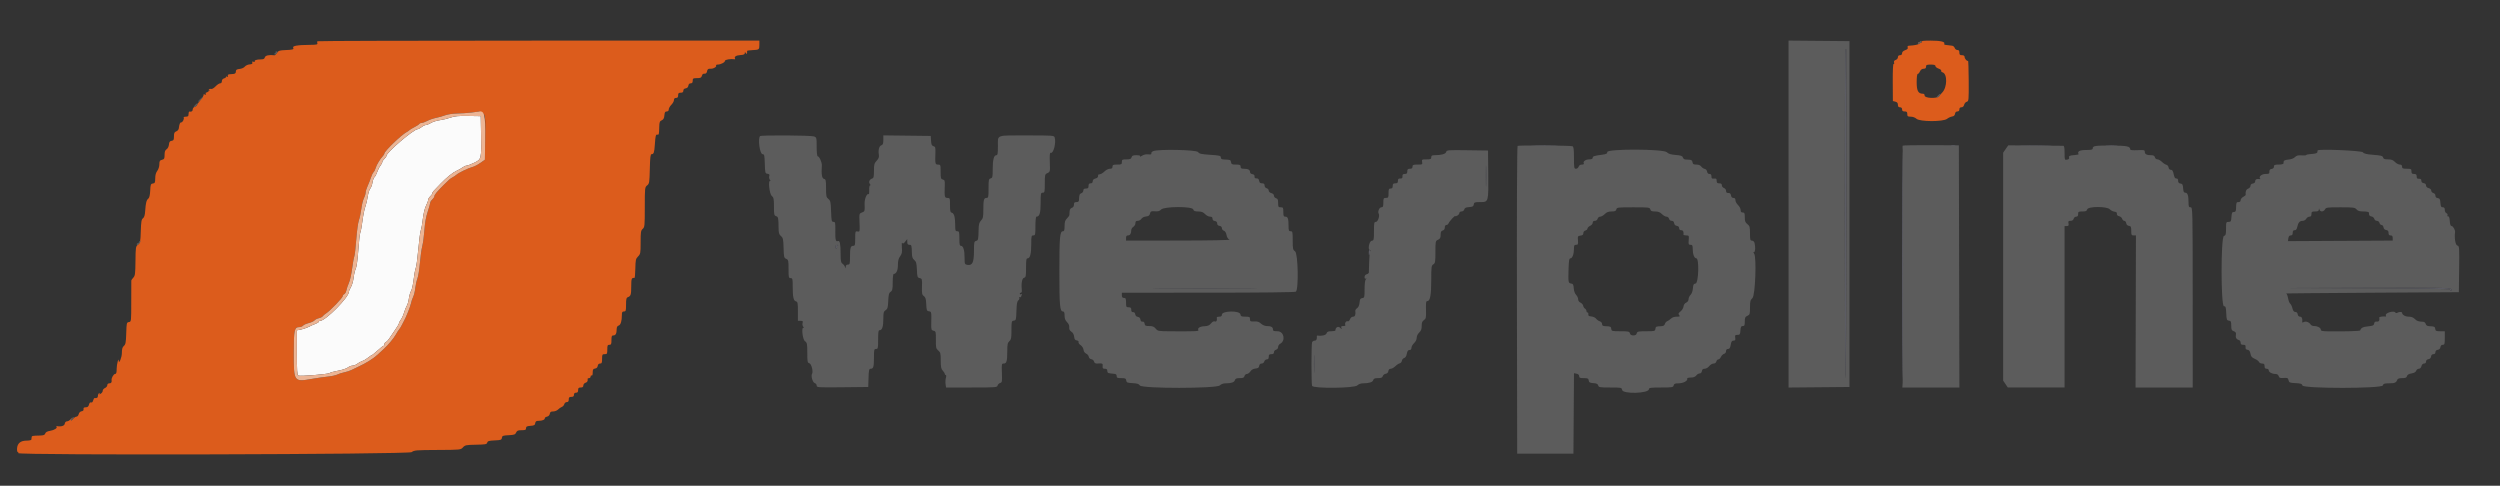
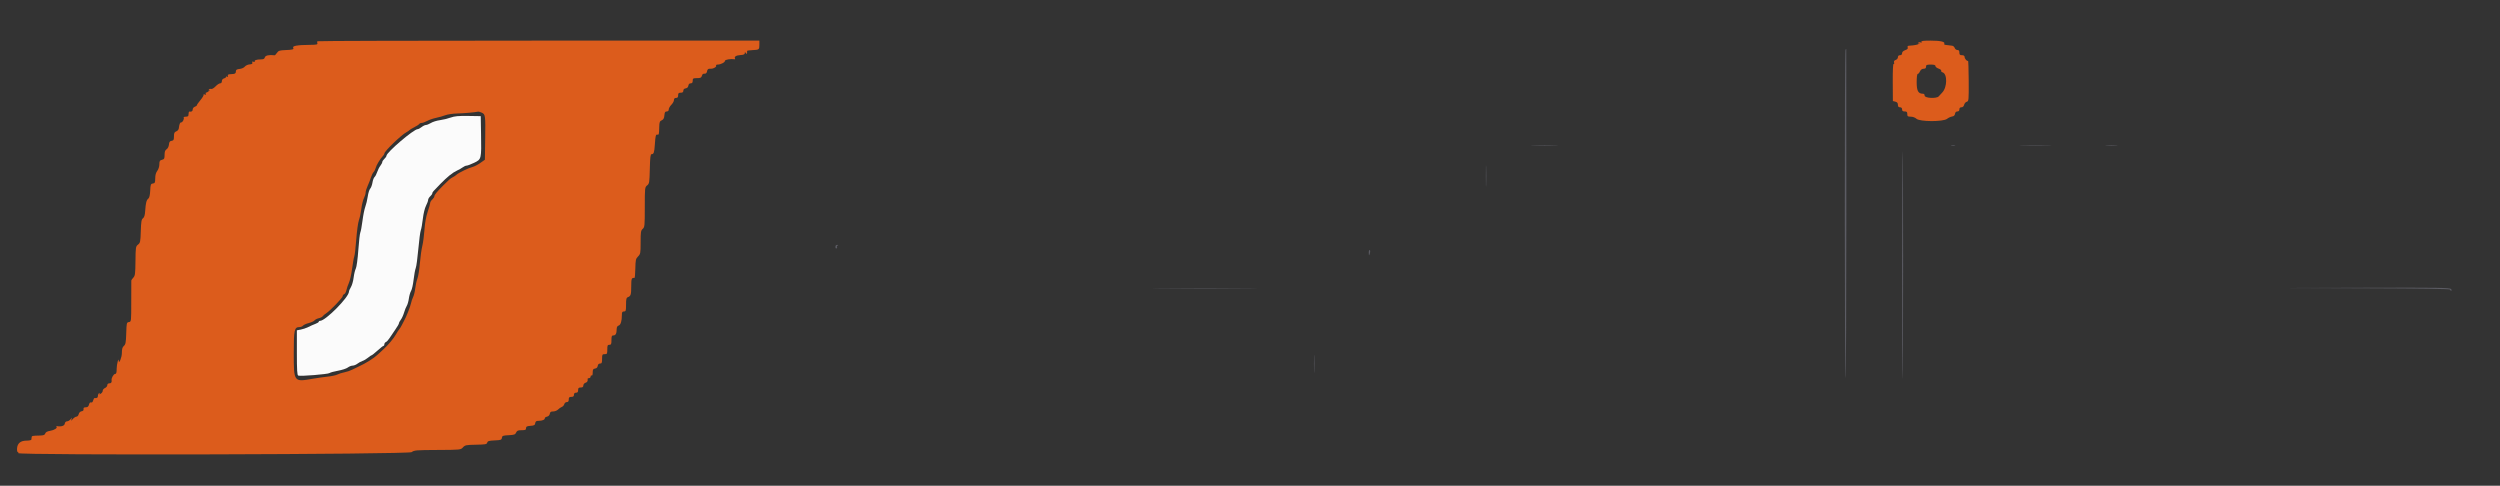
<svg xmlns="http://www.w3.org/2000/svg" id="svg" version="1.1" width="400" height="77.714" viewBox="0, 0, 400,77.714">
  <rect x="0" y="0" width="400" height="77.714" fill="#333333" stroke="none" />
  <g id="svgg">
    <path id="path0" d="M50.789 6.600 C 50.734 6.654,50.730 6.804,50.779 6.933 C 50.851 7.120,50.624 7.169,49.643 7.176 C 47.539 7.193,46.715 7.341,46.917 7.667 C 47.061 7.900,46.804 7.971,45.662 8.014 C 44.731 8.050,44.546 8.111,44.313 8.458 C 44.164 8.680,43.995 8.855,43.938 8.847 C 43.096 8.736,42.460 8.867,42.382 9.167 C 42.317 9.415,42.154 9.500,41.744 9.500 C 41.068 9.500,40.638 9.652,40.760 9.849 C 40.810 9.930,40.721 9.947,40.563 9.886 C 40.354 9.806,40.301 9.843,40.369 10.020 C 40.438 10.200,40.323 10.276,39.940 10.304 C 39.652 10.325,39.304 10.486,39.167 10.661 C 39.027 10.839,38.660 11.002,38.333 11.031 C 37.920 11.068,37.749 11.165,37.748 11.363 C 37.745 11.762,37.623 11.839,36.956 11.864 C 36.502 11.881,36.387 11.945,36.460 12.137 C 36.523 12.301,36.489 12.346,36.362 12.268 C 36.254 12.201,36.167 12.218,36.167 12.304 C 36.167 12.390,36.017 12.500,35.833 12.548 C 35.634 12.600,35.500 12.776,35.500 12.984 C 35.500 13.197,35.393 13.333,35.226 13.333 C 35.076 13.333,34.740 13.556,34.479 13.829 C 34.215 14.106,33.901 14.285,33.769 14.234 C 33.640 14.185,33.477 14.236,33.408 14.348 C 33.322 14.486,33.357 14.513,33.516 14.430 C 33.645 14.363,33.604 14.427,33.426 14.571 C 33.249 14.715,33.038 14.833,32.958 14.833 C 32.879 14.833,32.868 14.921,32.934 15.028 C 33.016 15.161,32.963 15.188,32.769 15.114 C 32.611 15.053,32.524 15.071,32.575 15.153 C 32.625 15.235,32.404 15.616,32.083 16.000 C 31.763 16.384,31.500 16.761,31.500 16.838 C 31.500 16.915,31.350 17.025,31.167 17.083 C 30.983 17.142,30.833 17.334,30.833 17.511 C 30.833 17.800,30.657 17.911,30.292 17.853 C 30.223 17.842,30.167 18.021,30.167 18.250 C 30.167 18.586,30.084 18.667,29.740 18.667 C 29.506 18.667,29.346 18.723,29.386 18.792 C 29.510 19.006,29.228 19.583,28.999 19.583 C 28.795 19.583,28.704 19.810,28.601 20.569 C 28.577 20.744,28.395 20.948,28.196 21.022 C 27.907 21.129,27.833 21.291,27.833 21.816 C 27.833 22.374,27.775 22.485,27.458 22.530 C 27.170 22.571,27.071 22.710,27.031 23.130 C 27.000 23.448,26.843 23.762,26.656 23.879 C 26.421 24.025,26.333 24.269,26.333 24.772 C 26.333 25.371,26.277 25.478,25.917 25.568 C 25.566 25.656,25.499 25.772,25.496 26.295 C 25.494 26.654,25.355 27.093,25.167 27.333 C 24.951 27.609,24.839 28.014,24.837 28.530 C 24.834 29.211,24.786 29.317,24.458 29.363 C 24.120 29.412,24.079 29.521,24.033 30.500 C 24.000 31.214,23.899 31.648,23.736 31.773 C 23.432 32.005,23.316 32.457,23.232 33.731 C 23.187 34.420,23.081 34.776,22.876 34.926 C 22.634 35.102,22.574 35.460,22.527 36.986 C 22.475 38.682,22.439 38.857,22.085 39.135 C 21.718 39.425,21.699 39.546,21.676 41.757 C 21.656 43.786,21.614 44.118,21.337 44.413 C 21.163 44.598,21.016 44.806,21.010 44.875 C 21.005 44.944,21.000 46.457,21.000 48.238 C 21.000 51.470,20.999 51.477,20.625 51.530 C 20.267 51.581,20.248 51.664,20.198 53.322 C 20.155 54.797,20.097 55.104,19.823 55.342 C 19.581 55.552,19.500 55.839,19.500 56.490 C 19.500 57.178,19.010 58.378,18.997 57.720 C 18.986 57.099,18.671 58.286,18.669 58.958 C 18.667 59.630,18.608 59.833,18.413 59.833 C 18.186 59.833,17.809 60.487,17.855 60.797 C 17.910 61.163,17.797 61.333,17.500 61.333 C 17.293 61.333,17.167 61.444,17.167 61.627 C 17.167 61.789,16.998 61.996,16.792 62.087 C 16.585 62.179,16.425 62.372,16.436 62.518 C 16.446 62.663,16.307 62.874,16.126 62.986 C 15.867 63.148,15.825 63.148,15.925 62.987 C 16.006 62.855,15.982 62.825,15.859 62.901 C 15.753 62.966,15.667 63.165,15.667 63.343 C 15.667 63.632,15.492 63.743,15.128 63.687 C 15.061 63.677,14.960 63.851,14.904 64.073 C 14.841 64.325,14.717 64.445,14.575 64.390 C 14.431 64.335,14.307 64.462,14.239 64.735 C 14.159 65.052,14.022 65.167,13.725 65.167 C 13.431 65.167,13.332 65.247,13.368 65.458 C 13.400 65.650,13.293 65.768,13.057 65.801 C 12.839 65.832,12.658 66.012,12.596 66.260 C 12.540 66.483,12.376 66.667,12.232 66.667 C 12.088 66.667,11.827 66.835,11.651 67.042 C 11.362 67.382,11.342 67.386,11.439 67.083 C 11.545 66.751,11.544 66.751,11.287 67.082 C 11.145 67.265,10.891 67.415,10.723 67.415 C 10.533 67.416,10.396 67.559,10.363 67.792 C 10.313 68.144,9.759 68.309,9.083 68.173 C 8.992 68.154,8.969 68.192,9.034 68.256 C 9.245 68.467,8.713 68.822,8.021 68.933 C 7.565 69.006,7.310 69.144,7.243 69.354 C 7.166 69.597,6.971 69.671,6.364 69.686 C 5.176 69.715,5.086 69.734,5.063 69.958 C 5.051 70.073,5.032 70.242,5.021 70.333 C 5.009 70.425,4.671 70.500,4.268 70.500 C 3.313 70.500,2.793 70.914,2.729 71.724 C 2.702 72.059,2.757 72.333,2.850 72.333 C 2.943 72.333,2.974 72.408,2.918 72.498 C 2.687 72.871,65.396 72.713,65.871 72.340 C 66.257 72.036,66.573 72.010,69.997 71.994 C 73.676 71.976,73.707 71.973,74.072 71.580 C 74.408 71.217,74.582 71.182,76.157 71.154 C 77.668 71.128,77.885 71.088,77.955 70.820 C 78.021 70.569,78.234 70.506,79.143 70.466 C 80.139 70.422,80.255 70.380,80.302 70.049 C 80.349 69.722,80.468 69.677,81.386 69.633 C 82.270 69.590,82.440 69.530,82.581 69.208 C 82.715 68.904,82.879 68.833,83.456 68.833 C 84.049 68.833,84.167 68.780,84.167 68.510 C 84.167 68.248,84.302 68.176,84.875 68.135 C 85.464 68.092,85.592 68.020,85.637 67.708 C 85.679 67.410,85.798 67.333,86.220 67.331 C 86.790 67.328,87.210 67.137,87.171 66.898 C 87.158 66.817,87.320 66.709,87.532 66.660 C 87.765 66.605,87.938 66.424,87.970 66.202 C 88.011 65.919,88.135 65.833,88.505 65.833 C 88.770 65.833,89.121 65.695,89.285 65.527 C 89.449 65.358,89.722 65.170,89.891 65.109 C 90.060 65.048,90.237 64.849,90.285 64.666 C 90.333 64.482,90.513 64.333,90.686 64.333 C 90.910 64.333,91.000 64.214,91.000 63.917 C 91.000 63.583,91.083 63.500,91.417 63.500 C 91.722 63.500,91.833 63.411,91.833 63.167 C 91.833 62.944,91.944 62.833,92.167 62.833 C 92.411 62.833,92.500 62.722,92.500 62.417 C 92.500 62.083,92.583 62.000,92.917 62.000 C 93.217 62.000,93.333 61.910,93.333 61.678 C 93.333 61.501,93.483 61.308,93.667 61.250 C 93.969 61.154,94.074 60.969,94.020 60.625 C 94.009 60.556,94.113 60.500,94.250 60.500 C 94.388 60.500,94.500 60.383,94.500 60.240 C 94.500 60.097,94.575 60.027,94.667 60.083 C 94.766 60.144,94.833 59.950,94.833 59.605 C 94.833 59.129,94.901 59.014,95.208 58.970 C 95.449 58.936,95.602 58.783,95.637 58.542 C 95.671 58.301,95.805 58.167,96.012 58.167 C 96.282 58.167,96.333 58.047,96.333 57.417 C 96.333 56.728,96.367 56.667,96.750 56.667 C 97.133 56.667,97.167 56.606,97.167 55.917 C 97.167 55.278,97.216 55.167,97.500 55.167 C 97.784 55.167,97.833 55.056,97.833 54.417 C 97.833 53.792,97.886 53.667,98.149 53.667 C 98.506 53.667,98.667 53.356,98.667 52.664 C 98.667 52.346,98.770 52.156,98.980 52.090 C 99.310 51.985,99.500 51.364,99.500 50.396 C 99.500 49.944,99.566 49.833,99.833 49.833 C 100.133 49.833,100.167 49.722,100.167 48.745 C 100.167 47.860,100.221 47.636,100.458 47.549 C 100.927 47.376,100.995 47.156,100.997 45.792 C 101.000 44.560,101.056 44.417,101.520 44.473 C 101.577 44.480,101.637 43.799,101.654 42.961 C 101.682 41.588,101.725 41.396,102.092 41.029 C 102.476 40.645,102.500 40.512,102.500 38.764 C 102.500 37.114,102.537 36.876,102.833 36.622 C 103.145 36.355,103.167 36.130,103.167 33.153 C 103.167 30.053,103.176 29.962,103.542 29.667 C 103.893 29.383,103.920 29.216,103.971 27.015 C 104.014 25.168,104.074 24.667,104.253 24.667 C 104.603 24.667,104.686 24.421,104.775 23.120 C 104.875 21.681,104.927 21.484,105.196 21.540 C 105.430 21.589,105.450 21.499,105.479 20.290 C 105.497 19.550,105.559 19.386,105.875 19.248 C 106.151 19.127,106.264 18.918,106.302 18.458 C 106.342 17.969,106.423 17.833,106.677 17.833 C 106.886 17.833,107.000 17.719,107.000 17.508 C 107.000 17.328,107.188 16.994,107.417 16.765 C 107.646 16.536,107.833 16.195,107.833 16.008 C 107.833 15.778,107.942 15.667,108.167 15.667 C 108.411 15.667,108.500 15.556,108.500 15.250 C 108.500 14.917,108.583 14.833,108.917 14.833 C 109.217 14.833,109.333 14.744,109.333 14.512 C 109.333 14.305,109.467 14.171,109.708 14.137 C 109.949 14.102,110.102 13.949,110.137 13.708 C 110.171 13.467,110.305 13.333,110.512 13.333 C 110.744 13.333,110.833 13.217,110.833 12.917 C 110.833 12.540,110.899 12.500,111.516 12.500 C 112.058 12.500,112.216 12.432,112.285 12.167 C 112.333 11.983,112.438 11.824,112.519 11.813 C 112.600 11.801,112.760 11.782,112.875 11.771 C 112.990 11.759,113.107 11.581,113.137 11.375 C 113.171 11.134,113.305 11.000,113.512 11.000 C 113.979 11.000,114.052 10.984,114.380 10.809 C 114.543 10.721,114.632 10.579,114.578 10.492 C 114.524 10.405,114.631 10.333,114.816 10.333 C 115.312 10.333,116.000 9.979,116.000 9.723 C 116.000 9.531,116.967 9.382,117.554 9.484 C 117.630 9.498,117.653 9.447,117.607 9.371 C 117.429 9.083,117.785 8.850,118.463 8.810 C 118.969 8.780,119.167 8.695,119.169 8.509 C 119.171 8.281,119.191 8.280,119.333 8.500 C 119.489 8.741,119.575 8.590,119.530 8.154 C 119.524 8.102,119.904 8.041,120.375 8.020 C 121.465 7.970,121.500 7.943,121.500 7.157 L 121.500 6.500 86.194 6.500 C 66.776 6.500,50.844 6.545,50.789 6.600 M307.434 6.695 C 307.515 6.825,307.464 6.855,307.283 6.786 C 307.133 6.728,306.959 6.765,306.896 6.866 C 306.821 6.988,306.863 7.005,307.016 6.918 C 307.186 6.821,307.202 6.837,307.076 6.975 C 306.921 7.144,306.370 7.259,305.441 7.315 C 305.232 7.327,305.164 7.418,305.230 7.593 C 305.300 7.775,305.182 7.904,304.832 8.026 C 304.514 8.136,304.333 8.314,304.333 8.516 C 304.333 8.722,304.217 8.833,304.000 8.833 C 303.782 8.833,303.667 8.944,303.667 9.155 C 303.667 9.336,303.513 9.526,303.318 9.588 C 303.077 9.665,302.995 9.797,303.053 10.016 C 303.098 10.191,303.065 10.290,302.979 10.237 C 302.883 10.178,302.829 11.308,302.841 13.153 L 302.860 16.167 303.263 16.268 C 303.549 16.340,303.667 16.485,303.667 16.768 C 303.667 17.056,303.760 17.167,304.000 17.167 C 304.222 17.167,304.333 17.278,304.333 17.500 C 304.333 17.744,304.444 17.833,304.750 17.833 C 305.083 17.833,305.167 17.917,305.167 18.250 C 305.167 18.611,305.241 18.667,305.719 18.667 C 306.040 18.667,306.420 18.806,306.628 19.000 C 307.153 19.489,310.908 19.501,311.525 19.016 C 311.746 18.842,312.113 18.673,312.339 18.641 C 312.616 18.602,312.767 18.461,312.803 18.208 C 312.837 17.967,312.971 17.833,313.178 17.833 C 313.389 17.833,313.500 17.718,313.500 17.500 C 313.500 17.279,313.611 17.167,313.830 17.167 C 314.040 17.167,314.197 17.020,314.261 16.766 C 314.316 16.545,314.508 16.327,314.686 16.280 C 314.995 16.199,315.010 16.034,314.993 12.916 C 314.983 11.112,314.934 9.677,314.884 9.727 C 314.746 9.865,314.333 9.392,314.333 9.095 C 314.333 8.927,314.184 8.833,313.917 8.833 C 313.583 8.833,313.500 8.750,313.500 8.417 C 313.500 8.116,313.410 8.000,313.178 8.000 C 313.001 8.000,312.808 7.850,312.750 7.667 C 312.692 7.483,312.499 7.324,312.322 7.313 C 312.145 7.301,311.925 7.273,311.833 7.250 C 311.742 7.227,311.512 7.199,311.323 7.188 C 311.135 7.176,311.024 7.095,311.078 7.008 C 311.277 6.687,310.480 6.500,308.918 6.500 C 307.735 6.500,307.345 6.551,307.434 6.695 M309.667 10.567 C 309.667 10.696,309.897 10.881,310.179 10.979 C 310.461 11.078,310.647 11.230,310.593 11.317 C 310.539 11.404,310.639 11.522,310.814 11.577 C 311.609 11.830,311.563 13.998,310.745 14.820 C 310.565 15.002,310.317 15.270,310.195 15.416 C 309.861 15.815,307.907 15.707,307.940 15.292 C 307.953 15.121,307.847 15.000,307.685 15.000 C 306.917 15.000,306.667 14.547,306.667 13.157 C 306.667 12.367,306.735 11.833,306.837 11.833 C 306.931 11.833,307.093 11.646,307.197 11.417 C 307.321 11.145,307.523 11.000,307.777 11.000 C 308.056 11.000,308.167 10.905,308.167 10.667 C 308.167 10.383,308.278 10.333,308.917 10.333 C 309.449 10.333,309.667 10.401,309.667 10.567 M77.079 18.029 C 77.664 18.295,77.684 18.452,77.631 22.236 L 77.583 25.556 76.833 26.083 C 76.421 26.373,75.858 26.661,75.583 26.723 C 75.011 26.853,73.373 27.647,73.034 27.959 C 72.910 28.075,72.644 28.254,72.445 28.357 C 72.045 28.566,71.873 28.713,70.958 29.626 C 69.918 30.664,69.500 31.173,69.500 31.399 C 69.500 31.518,69.350 31.751,69.167 31.917 C 68.983 32.083,68.833 32.325,68.833 32.456 C 68.833 32.587,68.651 33.232,68.429 33.889 C 68.168 34.656,67.984 35.679,67.914 36.750 C 67.853 37.667,67.697 38.843,67.567 39.363 C 67.437 39.884,67.264 41.121,67.183 42.113 C 67.102 43.105,66.922 44.217,66.782 44.583 C 66.643 44.950,66.488 45.649,66.438 46.136 C 66.387 46.624,66.237 47.242,66.103 47.510 C 65.970 47.778,65.814 48.241,65.756 48.540 C 65.658 49.052,64.968 50.787,64.645 51.333 C 64.564 51.471,64.409 51.771,64.300 52.000 C 64.191 52.229,63.998 52.542,63.871 52.695 C 63.743 52.848,63.514 53.204,63.361 53.486 C 63.020 54.114,62.111 55.200,61.341 55.896 C 61.025 56.182,60.608 56.567,60.415 56.750 C 59.790 57.342,58.516 58.137,57.333 58.672 C 57.104 58.776,56.654 58.994,56.333 59.157 C 56.012 59.320,55.453 59.508,55.089 59.574 C 54.726 59.641,54.233 59.796,53.995 59.919 C 53.757 60.042,53.079 60.192,52.489 60.251 C 51.899 60.311,50.772 60.471,49.984 60.609 C 46.997 61.129,47.006 61.141,47.002 56.495 C 47.000 52.784,47.098 52.333,47.906 52.333 C 48.118 52.333,48.379 52.229,48.485 52.102 C 48.590 51.975,49.002 51.789,49.398 51.689 C 49.795 51.589,50.211 51.398,50.322 51.264 C 50.432 51.131,50.742 50.973,51.011 50.914 C 51.279 50.855,51.555 50.718,51.624 50.608 C 51.693 50.498,51.940 50.288,52.173 50.140 C 52.817 49.732,54.833 47.643,54.833 47.384 C 54.833 47.259,54.941 47.115,55.073 47.064 C 55.205 47.014,55.362 46.735,55.421 46.444 C 55.480 46.154,55.664 45.617,55.829 45.250 C 55.995 44.883,56.222 43.871,56.335 43.000 C 56.448 42.129,56.605 41.246,56.685 41.036 C 56.764 40.827,56.908 39.590,57.004 38.286 C 57.100 36.983,57.289 35.614,57.423 35.244 C 57.557 34.874,57.733 34.044,57.814 33.398 C 57.895 32.753,58.083 31.990,58.231 31.704 C 58.379 31.418,58.500 31.016,58.500 30.811 C 58.500 30.606,58.643 30.134,58.817 29.761 C 58.991 29.388,59.227 28.785,59.342 28.421 C 59.457 28.057,59.651 27.658,59.775 27.535 C 59.898 27.411,60.049 27.114,60.109 26.875 C 60.224 26.416,60.816 25.433,61.246 24.986 C 61.386 24.841,61.500 24.648,61.500 24.557 C 61.500 24.199,64.211 21.586,65.028 21.155 C 65.242 21.042,65.454 20.896,65.500 20.831 C 65.546 20.765,65.897 20.552,66.280 20.358 C 66.664 20.164,67.024 19.929,67.082 19.836 C 67.139 19.743,67.314 19.667,67.471 19.667 C 67.627 19.667,68.025 19.522,68.355 19.345 C 68.685 19.168,69.322 18.949,69.769 18.858 C 70.217 18.767,70.883 18.578,71.250 18.437 C 71.617 18.296,72.479 18.170,73.167 18.156 C 74.182 18.135,75.960 17.978,76.534 17.858 C 76.598 17.844,76.844 17.921,77.079 18.029 " stroke="none" fill="#dc5c1c" fill-rule="evenodd" />
    <path id="path1" d="M72.083 18.817 C 71.625 18.981,70.853 19.167,70.368 19.231 C 69.883 19.295,69.246 19.493,68.951 19.673 C 68.657 19.852,68.296 19.999,68.147 19.999 C 67.999 20.000,67.688 20.150,67.455 20.333 C 67.221 20.517,66.938 20.667,66.824 20.667 C 66.194 20.667,61.833 24.390,61.833 24.928 C 61.833 25.031,61.683 25.251,61.500 25.417 C 61.317 25.583,61.167 25.809,61.167 25.920 C 61.167 26.031,61.028 26.301,60.858 26.519 C 60.688 26.738,60.459 27.192,60.349 27.528 C 60.239 27.865,60.050 28.222,59.929 28.323 C 59.808 28.424,59.658 28.822,59.596 29.207 C 59.535 29.593,59.371 30.033,59.232 30.187 C 59.093 30.340,58.917 30.905,58.840 31.441 C 58.763 31.978,58.587 32.717,58.449 33.083 C 58.310 33.450,58.106 34.462,57.996 35.333 C 57.886 36.204,57.732 37.037,57.655 37.185 C 57.577 37.333,57.432 38.598,57.334 39.997 C 57.230 41.464,57.058 42.727,56.927 42.979 C 56.803 43.220,56.647 43.867,56.581 44.417 C 56.515 44.967,56.320 45.651,56.147 45.936 C 55.975 46.222,55.833 46.552,55.833 46.669 C 55.833 47.542,52.086 51.333,51.223 51.333 C 51.100 51.333,51.000 51.399,51.000 51.480 C 51.000 51.560,50.756 51.715,50.458 51.823 C 50.160 51.931,49.654 52.155,49.333 52.320 C 49.012 52.485,48.469 52.672,48.125 52.734 L 47.500 52.848 47.500 56.429 C 47.500 59.253,47.547 60.028,47.721 60.095 C 48.078 60.232,52.500 59.874,52.722 59.690 C 52.833 59.598,53.447 59.429,54.087 59.314 C 54.727 59.200,55.429 58.970,55.647 58.803 C 55.866 58.636,56.212 58.500,56.417 58.500 C 56.621 58.500,56.967 58.360,57.186 58.190 C 57.404 58.019,57.771 57.821,58.000 57.750 C 58.229 57.679,58.629 57.444,58.888 57.227 C 59.147 57.011,59.409 56.833,59.471 56.833 C 59.533 56.832,59.955 56.495,60.410 56.083 C 60.864 55.671,61.295 55.333,61.368 55.333 C 61.441 55.333,61.500 55.218,61.500 55.078 C 61.500 54.938,61.609 54.781,61.742 54.730 C 61.876 54.679,62.134 54.400,62.317 54.110 C 62.500 53.820,62.914 53.208,63.239 52.750 C 63.563 52.292,63.829 51.833,63.831 51.731 C 63.832 51.629,63.969 51.366,64.135 51.147 C 64.301 50.929,64.533 50.418,64.651 50.012 C 64.768 49.606,64.964 49.119,65.086 48.929 C 65.208 48.739,65.359 48.208,65.422 47.750 C 65.485 47.292,65.644 46.745,65.776 46.535 C 65.908 46.325,66.088 45.523,66.176 44.752 C 66.263 43.981,66.418 43.141,66.520 42.884 C 66.622 42.627,66.808 41.254,66.934 39.833 C 67.060 38.412,67.238 37.063,67.330 36.833 C 67.421 36.604,67.568 35.779,67.656 35.000 C 67.749 34.185,67.962 33.303,68.158 32.923 C 68.346 32.560,68.500 32.140,68.500 31.991 C 68.500 31.841,68.650 31.583,68.833 31.417 C 69.017 31.251,69.167 31.036,69.167 30.938 C 69.167 30.761,69.263 30.649,70.471 29.417 C 71.578 28.288,72.388 27.636,73.083 27.311 C 73.450 27.140,73.896 26.888,74.074 26.750 C 74.251 26.613,74.514 26.500,74.657 26.500 C 74.800 26.500,75.345 26.294,75.869 26.042 C 77.035 25.481,77.038 25.466,76.967 21.417 L 76.917 18.583 74.917 18.551 C 73.356 18.526,72.734 18.585,72.083 18.817 " stroke="none" fill="#fbfbfb" fill-rule="evenodd" />
-     <path id="path2" d="M286.168 34.250 L 286.170 62.005 291.044 61.961 L 295.917 61.917 295.917 34.250 L 295.917 6.583 291.041 6.539 L 286.165 6.495 286.168 34.250 M307.167 6.667 C 307.167 6.769,307.104 6.814,307.028 6.767 C 306.951 6.720,306.889 6.789,306.889 6.921 C 306.889 7.114,306.942 7.121,307.153 6.961 C 307.298 6.851,307.440 6.747,307.469 6.731 C 307.498 6.714,307.442 6.651,307.344 6.590 C 307.247 6.530,307.167 6.564,307.167 6.667 M295.417 34.234 C 295.417 48.754,295.360 60.600,295.292 60.558 C 295.137 60.462,295.123 8.099,295.278 7.944 C 295.339 7.883,295.395 7.833,295.403 7.833 C 295.410 7.833,295.417 19.714,295.417 34.234 M44.092 8.347 C 44.134 8.415,44.078 8.502,43.968 8.539 C 43.843 8.580,43.830 8.645,43.933 8.709 C 44.025 8.765,44.183 8.679,44.284 8.517 C 44.426 8.289,44.417 8.222,44.241 8.222 C 44.117 8.222,44.049 8.278,44.092 8.347 M310.095 15.262 C 309.770 15.587,309.762 15.683,310.070 15.565 C 310.201 15.515,310.349 15.368,310.399 15.237 C 310.517 14.929,310.420 14.937,310.095 15.262 M32.031 15.840 C 31.831 16.027,31.667 16.227,31.667 16.286 C 31.667 16.344,31.854 16.215,32.083 16.000 C 32.474 15.633,32.571 15.500,32.448 15.500 C 32.420 15.500,32.232 15.653,32.031 15.840 M31.262 16.762 C 30.937 17.087,30.929 17.183,31.237 17.065 C 31.368 17.015,31.515 16.868,31.565 16.737 C 31.683 16.429,31.587 16.437,31.262 16.762 M121.611 21.778 C 121.222 22.167,121.570 24.667,122.013 24.667 C 122.287 24.667,122.326 24.838,122.369 26.208 C 122.414 27.672,122.436 27.753,122.799 27.804 C 123.095 27.846,123.158 27.933,123.077 28.187 C 123.019 28.368,123.072 28.639,123.195 28.790 C 123.317 28.941,123.335 29.015,123.235 28.955 C 122.858 28.730,123.102 31.045,123.488 31.357 C 123.789 31.600,123.833 31.821,123.833 33.057 C 123.833 34.331,123.868 34.488,124.167 34.583 C 124.522 34.696,124.554 34.842,124.572 36.439 C 124.581 37.286,124.648 37.516,124.956 37.773 C 125.287 38.048,125.333 38.261,125.373 39.667 C 125.413 41.128,125.446 41.263,125.792 41.415 C 126.140 41.567,126.167 41.685,126.167 43.040 C 126.167 44.389,126.192 44.500,126.500 44.500 C 126.805 44.500,126.833 44.611,126.833 45.813 C 126.833 47.530,126.960 48.117,127.351 48.220 C 127.632 48.293,127.667 48.471,127.667 49.818 L 127.667 51.333 128.095 51.333 C 128.450 51.333,128.504 51.391,128.414 51.675 C 128.353 51.868,128.402 52.135,128.528 52.290 C 128.650 52.441,128.672 52.517,128.577 52.461 C 128.185 52.227,128.401 54.316,128.797 54.594 C 129.135 54.830,129.167 54.990,129.167 56.442 C 129.167 57.879,129.198 58.039,129.492 58.116 C 129.832 58.205,130.150 59.455,129.926 59.819 C 129.721 60.149,130.030 61.206,130.356 61.291 C 130.527 61.336,130.667 61.515,130.667 61.689 C 130.667 61.993,130.834 62.004,134.792 61.961 L 138.917 61.917 138.965 60.458 C 139.007 59.167,139.048 59.000,139.322 59.000 C 139.746 59.000,139.833 58.685,139.833 57.153 C 139.833 55.944,139.861 55.833,140.167 55.833 C 140.475 55.833,140.500 55.722,140.500 54.333 C 140.500 53.127,140.548 52.833,140.744 52.833 C 141.145 52.833,141.333 52.257,141.333 51.031 C 141.333 50.025,141.381 49.842,141.699 49.632 C 142.010 49.425,142.072 49.206,142.118 48.153 C 142.162 47.145,142.233 46.874,142.503 46.688 C 142.785 46.493,142.833 46.268,142.833 45.146 C 142.833 44.424,142.903 43.833,142.988 43.833 C 143.400 43.833,143.667 43.270,143.667 42.398 C 143.667 41.729,143.761 41.359,144.022 41.006 C 144.314 40.610,144.363 40.362,144.299 39.589 C 144.254 39.050,144.281 38.744,144.362 38.868 C 144.468 39.031,144.582 38.982,144.831 38.667 L 145.159 38.250 145.163 38.708 C 145.166 39.054,145.248 39.167,145.500 39.167 C 145.851 39.167,145.872 39.237,145.903 40.525 C 145.916 41.103,146.014 41.377,146.287 41.608 C 146.593 41.866,146.662 42.121,146.705 43.160 C 146.753 44.314,146.785 44.410,147.155 44.497 C 147.536 44.587,147.552 44.646,147.516 45.862 C 147.484 46.971,147.522 47.163,147.814 47.368 C 148.080 47.554,148.160 47.825,148.200 48.676 C 148.245 49.645,148.287 49.755,148.625 49.803 C 149.034 49.861,149.040 49.889,149.002 51.702 C 148.980 52.745,149.005 52.828,149.367 52.919 C 149.736 53.012,149.754 53.085,149.741 54.383 C 149.728 55.626,149.763 55.780,150.123 56.083 C 150.476 56.380,150.519 56.555,150.519 57.687 C 150.519 58.715,150.580 59.023,150.843 59.305 C 151.021 59.496,151.167 59.731,151.167 59.826 C 151.167 59.922,151.236 60.000,151.322 60.000 C 151.412 60.000,151.421 60.193,151.345 60.460 C 151.272 60.713,151.248 61.163,151.292 61.460 L 151.371 62.000 155.451 62.000 C 159.325 62.000,159.535 61.984,159.614 61.682 C 159.660 61.507,159.846 61.325,160.028 61.278 C 160.331 61.198,160.353 61.070,160.304 59.679 C 160.252 58.229,160.265 58.166,160.606 58.166 C 161.055 58.167,161.161 57.784,161.164 56.151 C 161.166 55.098,161.223 54.834,161.500 54.583 C 161.785 54.325,161.833 54.070,161.833 52.819 C 161.833 51.429,161.852 51.354,162.208 51.303 C 162.561 51.253,162.586 51.162,162.629 49.750 C 162.664 48.620,162.740 48.201,162.938 48.053 C 163.087 47.940,163.146 47.768,163.074 47.652 C 162.998 47.529,163.018 47.491,163.123 47.557 C 163.220 47.616,163.344 47.547,163.399 47.402 C 163.540 47.035,163.526 46.964,163.333 47.083 C 163.242 47.140,163.167 47.107,163.167 47.010 C 163.167 46.913,163.246 46.833,163.344 46.833 C 163.441 46.833,163.508 46.702,163.491 46.542 C 163.374 45.387,163.513 44.535,163.833 44.452 C 164.136 44.373,164.167 44.224,164.167 42.849 C 164.167 41.602,164.212 41.333,164.421 41.333 C 164.814 41.333,165.000 40.609,165.000 39.072 C 165.000 37.778,165.026 37.667,165.333 37.667 C 165.642 37.667,165.667 37.556,165.667 36.167 C 165.667 35.342,165.736 34.667,165.821 34.667 C 166.329 34.667,166.500 34.116,166.500 32.488 C 166.500 30.944,166.522 30.833,166.833 30.833 C 167.142 30.833,167.167 30.722,167.167 29.360 C 167.167 27.940,167.182 27.880,167.595 27.692 C 168.016 27.500,168.022 27.472,167.970 25.936 C 167.931 24.785,167.968 24.395,168.114 24.451 C 168.550 24.619,169.010 22.821,168.745 21.984 C 168.649 21.683,168.429 21.667,164.419 21.667 C 159.230 21.667,159.667 21.512,159.667 23.351 C 159.667 24.568,159.621 24.833,159.413 24.833 C 159.020 24.833,158.833 25.557,158.833 27.075 C 158.833 28.321,158.800 28.470,158.500 28.548 C 158.197 28.627,158.167 28.776,158.167 30.151 C 158.167 31.527,158.138 31.667,157.851 31.667 C 157.419 31.667,157.333 31.976,157.333 33.545 C 157.333 34.707,157.282 34.950,156.966 35.286 C 156.675 35.596,156.595 35.893,156.578 36.713 C 156.546 38.347,156.522 38.455,156.167 38.548 C 155.863 38.628,155.833 38.776,155.833 40.203 C 155.833 41.995,155.570 42.531,154.763 42.377 C 154.355 42.299,154.333 42.241,154.333 41.241 C 154.333 40.033,154.121 39.333,153.754 39.333 C 153.551 39.333,153.500 39.101,153.500 38.167 C 153.500 37.111,153.468 37.000,153.167 37.000 C 152.875 37.000,152.833 36.889,152.833 36.104 C 152.833 34.795,152.665 34.135,152.308 34.042 C 152.046 33.973,152.000 33.790,152.000 32.814 C 152.000 31.701,151.987 31.667,151.583 31.667 C 151.132 31.667,151.099 31.507,151.165 29.613 C 151.189 28.927,151.142 28.796,150.846 28.718 C 150.538 28.638,150.500 28.502,150.500 27.481 C 150.500 26.368,150.487 26.333,150.083 26.333 C 149.628 26.333,149.608 26.240,149.665 24.363 C 149.688 23.600,149.645 23.463,149.354 23.387 C 149.087 23.317,149.006 23.138,148.967 22.524 L 148.917 21.750 145.125 21.705 L 141.333 21.660 141.333 22.402 C 141.333 22.983,141.265 23.166,141.018 23.244 C 140.663 23.357,140.492 23.991,140.615 24.745 C 140.677 25.131,140.594 25.363,140.265 25.718 C 139.887 26.125,139.833 26.328,139.833 27.331 C 139.833 28.313,139.788 28.492,139.515 28.578 C 139.108 28.708,138.940 29.144,139.184 29.438 C 139.301 29.578,139.309 29.667,139.205 29.667 C 139.111 29.667,139.053 29.994,139.075 30.410 C 139.096 30.819,139.053 31.116,138.981 31.071 C 138.697 30.896,138.308 31.825,138.335 32.615 C 138.376 33.805,138.369 33.828,137.900 34.006 C 137.472 34.169,137.468 34.189,137.525 35.638 C 137.582 37.083,137.578 37.104,137.208 37.033 C 136.848 36.964,136.833 37.007,136.833 38.147 C 136.833 39.200,136.798 39.333,136.518 39.333 C 136.091 39.333,136.000 39.644,136.000 41.097 C 136.000 42.222,135.970 42.333,135.667 42.333 C 135.438 42.333,135.327 42.451,135.314 42.708 C 135.297 43.047,135.287 43.051,135.211 42.752 C 135.165 42.569,134.986 42.321,134.813 42.201 C 134.550 42.016,134.500 41.762,134.498 40.616 C 134.495 39.006,134.378 38.447,134.067 38.567 C 133.708 38.704,133.630 38.393,133.651 36.904 C 133.669 35.624,133.643 35.500,133.351 35.500 C 133.061 35.500,133.026 35.345,132.974 33.818 C 132.923 32.313,132.877 32.105,132.542 31.833 C 132.206 31.562,132.167 31.381,132.167 30.118 C 132.167 28.846,132.134 28.697,131.833 28.618 C 131.501 28.531,131.401 27.900,131.494 26.472 C 131.525 25.979,131.083 25.000,130.829 25.000 C 130.736 25.000,130.667 24.361,130.667 23.496 C 130.667 22.035,130.654 21.987,130.239 21.829 C 129.765 21.649,121.787 21.601,121.611 21.778 M242.817 23.344 C 242.727 23.399,242.683 33.408,242.708 48.010 L 242.750 72.583 247.250 72.583 L 251.750 72.583 251.794 66.148 L 251.837 59.714 252.252 59.793 C 252.519 59.844,252.667 59.984,252.667 60.186 C 252.667 60.446,252.793 60.500,253.405 60.500 C 254.044 60.500,254.151 60.551,254.197 60.875 C 254.241 61.185,254.370 61.259,254.941 61.300 C 255.461 61.338,255.653 61.431,255.717 61.675 C 255.795 61.972,255.959 62.000,257.639 62.000 C 259.418 62.000,259.479 62.012,259.530 62.375 C 259.631 63.084,263.833 62.966,263.833 62.254 C 263.833 62.041,264.145 62.000,265.766 62.000 C 267.558 62.000,267.704 61.976,267.785 61.667 C 267.855 61.401,268.012 61.333,268.566 61.333 C 269.299 61.333,270.072 60.928,269.950 60.608 C 269.903 60.485,270.108 60.414,270.521 60.409 C 270.959 60.403,271.240 60.297,271.401 60.076 C 271.531 59.898,271.776 59.752,271.944 59.751 C 272.134 59.750,272.270 59.608,272.303 59.375 C 272.341 59.107,272.469 59.000,272.749 59.000 C 272.970 59.000,273.286 58.817,273.470 58.583 C 273.650 58.354,273.963 58.167,274.165 58.167 C 274.391 58.167,274.565 58.039,274.618 57.833 C 274.666 57.650,274.811 57.500,274.940 57.500 C 275.068 57.500,275.256 57.319,275.357 57.097 C 275.458 56.876,275.681 56.658,275.854 56.613 C 276.034 56.566,276.167 56.383,276.167 56.182 C 276.167 55.950,276.273 55.833,276.485 55.833 C 276.727 55.833,276.831 55.673,276.917 55.167 C 277.005 54.645,277.103 54.500,277.367 54.500 C 277.641 54.500,277.692 54.413,277.637 54.038 C 277.578 53.635,277.624 53.576,277.993 53.579 C 278.373 53.583,278.422 53.510,278.468 52.875 C 278.509 52.302,278.581 52.167,278.843 52.167 C 279.114 52.167,279.167 52.048,279.167 51.443 C 279.167 50.834,279.232 50.690,279.583 50.530 C 279.969 50.355,280.000 50.255,280.000 49.199 C 280.000 48.216,280.054 48.007,280.393 47.689 C 280.849 47.261,281.075 41.076,280.653 40.567 C 280.513 40.399,280.511 40.333,280.646 40.333 C 280.846 40.333,280.894 39.492,280.728 38.875 C 280.669 38.654,280.499 38.500,280.314 38.500 C 280.037 38.500,280.000 38.365,280.000 37.345 C 280.000 36.312,279.956 36.156,279.583 35.863 C 279.247 35.598,279.167 35.388,279.167 34.768 C 279.167 34.111,279.118 34.000,278.833 34.000 C 278.593 34.000,278.500 33.889,278.500 33.601 C 278.500 33.381,278.314 33.025,278.086 32.809 C 277.859 32.593,277.671 32.248,277.670 32.042 C 277.668 31.783,277.567 31.667,277.345 31.667 C 277.138 31.667,277.004 31.533,276.970 31.292 C 276.941 31.085,276.823 30.907,276.708 30.896 C 276.594 30.884,276.425 30.866,276.333 30.854 C 276.242 30.843,276.167 30.688,276.167 30.511 C 276.167 30.334,276.017 30.142,275.833 30.083 C 275.650 30.025,275.500 29.833,275.500 29.655 C 275.500 29.423,275.384 29.333,275.083 29.333 C 274.754 29.333,274.667 29.249,274.667 28.931 C 274.667 28.601,274.592 28.538,274.250 28.575 C 273.910 28.612,273.833 28.548,273.833 28.227 C 273.833 27.949,273.739 27.833,273.512 27.833 C 273.305 27.833,273.171 27.699,273.137 27.460 C 273.106 27.245,272.943 27.060,272.752 27.023 C 272.569 26.989,272.321 26.819,272.201 26.647 C 272.060 26.445,271.780 26.333,271.419 26.333 C 270.963 26.333,270.846 26.263,270.803 25.958 C 270.765 25.692,270.629 25.576,270.333 25.558 C 270.104 25.544,269.790 25.525,269.636 25.516 C 269.482 25.507,269.311 25.360,269.257 25.189 C 269.179 24.942,268.942 24.861,268.100 24.793 C 267.321 24.731,266.948 24.615,266.688 24.354 C 266.157 23.824,257.167 23.795,257.167 24.323 C 257.167 24.583,257.012 24.666,256.375 24.749 C 255.067 24.918,254.833 24.995,254.833 25.253 C 254.833 25.422,254.656 25.500,254.270 25.500 C 253.687 25.500,253.224 25.856,253.412 26.159 C 253.476 26.262,253.350 26.333,253.104 26.333 C 252.836 26.333,252.652 26.451,252.583 26.667 C 252.525 26.850,252.333 27.000,252.155 27.000 C 251.857 27.000,251.833 26.868,251.833 25.245 C 251.833 23.854,251.782 23.470,251.588 23.396 C 251.265 23.272,243.013 23.223,242.817 23.344 M304.432 23.310 C 304.397 23.369,304.396 23.642,304.430 23.917 C 304.502 24.492,304.497 60.012,304.425 61.208 L 304.377 62.000 308.939 62.000 L 313.501 62.000 313.459 42.625 L 313.417 23.250 308.957 23.227 C 306.504 23.214,304.468 23.251,304.432 23.310 M320.911 23.842 L 320.500 24.435 320.500 42.665 L 320.500 60.896 320.875 61.447 L 321.250 61.998 325.792 61.999 L 330.333 62.000 330.333 49.083 L 330.333 36.167 330.686 36.167 C 330.973 36.167,331.024 36.088,330.959 35.750 C 330.892 35.397,330.942 35.333,331.289 35.333 C 331.558 35.333,331.728 35.219,331.785 35.000 C 331.833 34.816,332.012 34.667,332.186 34.667 C 332.410 34.667,332.500 34.547,332.500 34.250 C 332.500 33.873,332.566 33.833,333.182 33.833 C 333.724 33.833,333.882 33.765,333.952 33.500 C 334.082 33.003,337.126 32.995,337.575 33.491 C 337.736 33.669,338.066 33.838,338.309 33.866 C 338.619 33.902,338.736 34.002,338.702 34.204 C 338.671 34.390,338.797 34.526,339.061 34.593 C 339.285 34.649,339.506 34.839,339.552 35.014 C 339.598 35.190,339.750 35.333,339.889 35.333 C 340.029 35.333,340.167 35.502,340.197 35.708 C 340.231 35.949,340.384 36.102,340.625 36.137 C 340.949 36.183,341.000 36.289,341.000 36.928 C 341.000 37.583,341.043 37.667,341.375 37.667 L 341.750 37.667 341.720 49.833 L 341.689 62.000 346.262 62.000 L 350.835 62.000 350.831 47.583 C 350.828 33.320,350.824 33.167,350.497 33.167 C 350.214 33.167,350.166 33.053,350.164 32.375 C 350.161 31.275,350.016 30.833,349.657 30.833 C 349.418 30.833,349.341 30.681,349.301 30.125 C 349.259 29.536,349.187 29.408,348.875 29.363 C 348.609 29.326,348.500 29.198,348.500 28.924 C 348.500 28.662,348.409 28.545,348.218 28.560 C 348.013 28.577,347.896 28.389,347.791 27.875 C 347.683 27.345,347.568 27.167,347.335 27.167 C 347.139 27.167,347.003 27.028,346.970 26.793 C 346.941 26.588,346.783 26.395,346.619 26.363 C 346.456 26.332,346.140 26.125,345.918 25.903 C 345.697 25.682,345.370 25.500,345.194 25.500 C 345.012 25.500,344.834 25.355,344.785 25.167 C 344.722 24.926,344.558 24.833,344.196 24.833 C 343.471 24.833,343.167 24.676,343.167 24.302 C 343.167 24.000,343.069 23.977,342.000 24.028 C 341.212 24.065,340.833 24.022,340.833 23.895 C 340.834 23.406,340.310 23.302,337.782 23.292 C 335.173 23.281,334.833 23.335,334.833 23.760 C 334.833 23.944,334.584 24.000,333.768 24.000 C 332.744 24.000,332.315 24.233,332.573 24.650 C 332.614 24.716,332.338 24.788,331.960 24.810 C 331.150 24.858,330.948 24.957,331.060 25.250 C 331.110 25.380,330.983 25.496,330.738 25.543 C 330.341 25.619,330.333 25.598,330.333 24.477 C 330.333 23.676,330.271 23.332,330.125 23.328 C 330.010 23.325,327.983 23.306,325.619 23.286 L 321.321 23.250 320.911 23.842 M184.524 24.178 C 184.308 24.265,184.169 24.431,184.214 24.549 C 184.273 24.703,184.140 24.744,183.730 24.696 C 183.379 24.655,182.999 24.738,182.728 24.916 C 182.488 25.073,182.343 25.118,182.406 25.017 C 182.482 24.894,182.290 24.833,181.828 24.833 C 181.276 24.833,181.118 24.901,181.048 25.167 C 180.978 25.436,180.821 25.500,180.231 25.500 C 179.562 25.500,179.500 25.536,179.500 25.917 C 179.500 26.299,179.439 26.333,178.750 26.333 C 178.111 26.333,178.000 26.383,178.000 26.667 C 178.000 26.913,177.889 27.000,177.576 27.000 C 177.342 27.000,176.959 27.193,176.723 27.428 C 176.487 27.664,176.158 27.867,175.992 27.880 C 175.826 27.892,175.693 27.943,175.698 27.993 C 175.729 28.331,175.615 28.477,175.250 28.568 C 174.981 28.636,174.833 28.790,174.833 29.003 C 174.833 29.222,174.721 29.333,174.500 29.333 C 174.256 29.333,174.167 29.444,174.167 29.750 C 174.167 30.083,174.083 30.167,173.750 30.167 C 173.449 30.167,173.333 30.256,173.333 30.489 C 173.333 30.666,173.196 30.855,173.028 30.908 C 172.731 31.002,172.666 31.180,172.643 31.958 C 172.634 32.240,172.532 32.333,172.232 32.333 C 171.921 32.333,171.833 32.422,171.833 32.739 C 171.833 32.998,171.713 33.182,171.500 33.250 C 171.286 33.318,171.158 33.516,171.141 33.803 C 171.127 34.049,171.107 34.326,171.097 34.420 C 171.086 34.513,170.910 34.757,170.705 34.961 C 170.420 35.247,170.333 35.527,170.333 36.167 C 170.333 36.802,170.273 37.000,170.079 37.000 C 169.578 37.000,169.500 37.866,169.500 43.417 C 169.500 48.967,169.578 49.833,170.079 49.833 C 170.264 49.833,170.333 50.013,170.333 50.492 C 170.333 50.964,170.446 51.264,170.730 51.548 C 170.987 51.806,171.110 52.098,171.079 52.380 C 171.046 52.686,171.147 52.892,171.422 53.071 C 171.671 53.235,171.831 53.523,171.864 53.872 C 171.904 54.286,172.005 54.429,172.282 54.469 C 172.500 54.500,172.615 54.608,172.566 54.736 C 172.520 54.854,172.669 55.073,172.897 55.222 C 173.136 55.379,173.333 55.687,173.364 55.955 C 173.396 56.239,173.559 56.479,173.785 56.578 C 173.987 56.667,174.175 56.892,174.202 57.078 C 174.230 57.277,174.397 57.438,174.608 57.468 C 174.805 57.496,175.006 57.671,175.054 57.857 C 175.120 58.106,175.266 58.186,175.613 58.163 C 176.396 58.110,176.472 58.150,176.425 58.583 C 176.388 58.923,176.452 59.000,176.773 59.000 C 177.056 59.000,177.167 59.094,177.167 59.333 C 177.167 59.517,177.260 59.678,177.375 59.692 C 177.490 59.706,177.658 59.735,177.750 59.756 C 177.842 59.777,178.085 59.804,178.292 59.814 C 178.549 59.827,178.667 59.938,178.667 60.167 C 178.667 60.450,178.778 60.500,179.405 60.500 C 180.044 60.500,180.151 60.551,180.197 60.875 C 180.244 61.207,180.359 61.256,181.212 61.300 C 181.951 61.339,182.222 61.426,182.377 61.675 C 182.698 62.188,194.653 62.180,195.167 61.667 C 195.380 61.453,195.725 61.333,196.125 61.331 C 197.035 61.328,197.476 61.173,197.589 60.815 C 197.665 60.575,197.848 60.500,198.360 60.500 C 198.891 60.500,199.049 60.430,199.118 60.167 C 199.166 59.983,199.338 59.833,199.500 59.833 C 199.662 59.833,199.915 59.651,200.061 59.427 C 200.235 59.163,200.516 59.003,200.872 58.969 C 201.290 58.929,201.429 58.830,201.470 58.542 C 201.505 58.294,201.638 58.167,201.861 58.167 C 202.058 58.167,202.234 58.028,202.285 57.833 C 202.333 57.649,202.512 57.500,202.686 57.500 C 202.910 57.500,203.000 57.380,203.000 57.083 C 203.000 56.750,203.083 56.667,203.417 56.667 C 203.714 56.667,203.833 56.576,203.833 56.353 C 203.833 56.179,203.982 56.000,204.167 55.952 C 204.364 55.900,204.500 55.724,204.500 55.521 C 204.500 55.333,204.647 55.100,204.826 55.004 C 205.744 54.512,205.427 53.000,204.405 53.000 C 203.792 53.000,203.667 52.947,203.667 52.684 C 203.667 52.327,203.356 52.167,202.662 52.167 C 202.393 52.167,202.002 51.998,201.768 51.781 C 201.456 51.492,201.184 51.405,200.676 51.431 C 200.064 51.462,200.000 51.427,200.000 51.066 C 200.000 50.705,199.930 50.667,199.262 50.667 C 198.626 50.667,198.516 50.615,198.470 50.297 C 198.378 49.662,195.500 49.710,195.500 50.347 C 195.500 50.577,195.383 50.667,195.083 50.667 C 194.854 50.667,194.676 50.723,194.686 50.792 C 194.763 51.275,194.644 51.527,194.386 51.428 C 194.200 51.357,193.990 51.464,193.761 51.746 C 193.498 52.071,193.249 52.177,192.706 52.196 C 191.986 52.222,191.549 52.508,191.745 52.826 C 191.856 53.004,191.108 53.033,187.167 53.005 C 185.338 52.992,185.234 52.973,184.910 52.579 C 184.649 52.261,184.412 52.167,183.880 52.167 C 183.291 52.167,183.182 52.112,183.137 51.792 C 183.102 51.549,182.985 51.433,182.804 51.463 C 182.622 51.493,182.506 51.377,182.471 51.130 C 182.436 50.888,182.284 50.731,182.052 50.698 C 181.825 50.666,181.668 50.509,181.635 50.281 C 181.603 50.053,181.474 49.925,181.292 49.940 C 181.089 49.956,181.000 49.842,181.000 49.565 C 181.000 49.251,180.911 49.167,180.583 49.167 C 180.201 49.167,180.167 49.106,180.167 48.417 C 180.167 47.778,180.117 47.667,179.833 47.667 C 179.589 47.667,179.500 47.556,179.500 47.250 L 179.500 46.833 193.292 46.831 C 201.692 46.829,207.181 46.766,207.333 46.670 C 207.805 46.372,207.692 40.530,207.208 40.208 C 206.866 39.981,206.833 39.829,206.833 38.480 C 206.833 37.111,206.808 37.000,206.500 37.000 C 206.208 37.000,206.167 36.889,206.167 36.097 C 206.167 34.979,206.053 34.667,205.649 34.667 C 205.386 34.667,205.333 34.541,205.333 33.917 C 205.333 33.228,205.299 33.167,204.917 33.167 C 204.540 33.167,204.500 33.101,204.500 32.484 C 204.500 31.942,204.432 31.784,204.167 31.715 C 203.983 31.667,203.833 31.488,203.833 31.317 C 203.833 31.125,203.675 30.967,203.417 30.902 C 203.168 30.839,203.000 30.678,203.000 30.501 C 203.000 30.339,202.850 30.166,202.667 30.118 C 202.467 30.066,202.333 29.891,202.333 29.682 C 202.333 29.424,202.228 29.333,201.928 29.333 C 201.635 29.333,201.508 29.230,201.470 28.958 C 201.441 28.752,201.323 28.574,201.208 28.563 C 201.094 28.551,200.933 28.532,200.852 28.521 C 200.770 28.509,200.714 28.369,200.727 28.208 C 200.742 28.024,200.612 27.897,200.375 27.863 C 200.143 27.830,200.000 27.694,200.000 27.506 C 200.000 27.158,199.684 27.000,198.986 27.000 C 198.611 27.000,198.500 26.924,198.500 26.667 C 198.500 26.383,198.389 26.333,197.762 26.333 C 197.123 26.333,197.016 26.283,196.970 25.958 C 196.916 25.580,196.852 25.554,195.875 25.519 C 195.465 25.505,195.333 25.425,195.333 25.190 C 195.333 24.916,195.138 24.868,193.625 24.768 C 192.192 24.674,191.880 24.603,191.688 24.328 C 191.434 23.964,185.376 23.837,184.524 24.178 M231.388 24.310 C 231.302 24.638,230.629 24.828,229.542 24.831 C 229.112 24.833,229.000 24.902,229.000 25.167 C 229.000 25.452,228.889 25.500,228.231 25.500 C 227.500 25.500,227.465 25.521,227.541 25.917 C 227.617 26.315,227.585 26.333,226.810 26.333 C 226.111 26.333,226.000 26.379,226.000 26.667 C 226.000 26.911,225.889 27.000,225.583 27.000 C 225.250 27.000,225.167 27.083,225.167 27.417 C 225.167 27.744,225.082 27.833,224.772 27.833 C 224.467 27.833,224.381 27.919,224.397 28.208 C 224.412 28.497,224.331 28.579,224.042 28.563 C 223.753 28.548,223.667 28.634,223.667 28.938 C 223.667 29.249,223.577 29.333,223.250 29.333 C 222.917 29.333,222.833 29.417,222.833 29.750 C 222.833 30.056,222.744 30.167,222.500 30.167 C 222.216 30.167,222.167 30.278,222.167 30.917 C 222.167 31.606,222.133 31.667,221.750 31.667 C 221.367 31.667,221.333 31.728,221.333 32.417 C 221.333 33.041,221.281 33.167,221.018 33.167 C 220.696 33.167,220.396 33.864,220.586 34.171 C 220.796 34.511,220.470 35.500,220.148 35.500 C 219.863 35.500,219.833 35.640,219.833 36.988 C 219.833 38.405,219.815 38.479,219.458 38.530 C 219.068 38.585,218.811 40.000,219.191 40.000 C 219.280 40.000,219.296 40.092,219.227 40.203 C 219.158 40.315,219.086 41.084,219.067 41.912 C 219.048 42.739,219.025 43.502,219.016 43.606 C 219.007 43.709,218.850 43.834,218.667 43.882 C 218.464 43.935,218.333 44.109,218.333 44.328 C 218.333 44.566,218.403 44.647,218.542 44.569 C 218.708 44.475,218.708 44.496,218.542 44.676 C 218.410 44.817,218.333 45.405,218.333 46.272 C 218.333 47.567,218.313 47.646,217.958 47.697 C 217.653 47.740,217.573 47.872,217.530 48.409 C 217.495 48.830,217.358 49.151,217.150 49.297 C 216.971 49.422,216.835 49.613,216.849 49.721 C 216.928 50.361,216.814 50.667,216.496 50.667 C 216.290 50.667,216.097 50.828,216.001 51.080 C 215.904 51.335,215.754 51.459,215.610 51.404 C 215.361 51.308,215.102 51.760,215.259 52.015 C 215.311 52.098,215.163 52.167,214.932 52.167 C 214.600 52.167,214.534 52.228,214.621 52.458 C 214.721 52.722,214.701 52.720,214.419 52.440 C 214.107 52.131,213.667 52.380,213.667 52.865 C 213.667 52.939,213.372 53.000,213.011 53.000 C 212.502 53.000,212.332 53.074,212.250 53.333 C 212.156 53.631,211.479 53.795,210.792 53.686 C 210.723 53.676,210.676 53.723,210.686 53.792 C 210.756 54.230,210.628 54.500,210.351 54.500 C 210.178 54.500,209.990 54.619,209.934 54.764 C 209.803 55.107,209.803 61.393,209.934 61.736 C 210.108 62.189,216.708 62.125,217.167 61.667 C 217.368 61.465,217.722 61.333,218.063 61.333 C 219.040 61.333,219.633 61.148,219.720 60.815 C 219.783 60.572,219.955 60.500,220.473 60.500 C 220.991 60.500,221.168 60.426,221.247 60.177 C 221.303 60.000,221.514 59.831,221.716 59.802 C 221.949 59.769,222.103 59.613,222.137 59.375 C 222.171 59.131,222.305 59.000,222.519 59.000 C 222.700 59.000,223.030 58.818,223.252 58.597 C 223.474 58.375,223.789 58.168,223.953 58.137 C 224.116 58.105,224.273 57.920,224.301 57.724 C 224.329 57.528,224.493 57.330,224.665 57.285 C 224.867 57.233,225.018 56.990,225.091 56.602 C 225.173 56.163,225.289 56.000,225.519 56.000 C 225.729 56.000,225.833 55.882,225.833 55.644 C 225.833 55.448,226.021 55.114,226.250 54.902 C 226.501 54.670,226.668 54.330,226.670 54.050 C 226.671 53.776,226.839 53.426,227.076 53.201 C 227.377 52.915,227.477 52.649,227.470 52.147 C 227.463 51.639,227.549 51.414,227.824 51.221 C 228.137 51.002,228.185 50.821,228.164 49.941 C 228.127 48.344,228.151 48.167,228.400 48.167 C 228.820 48.167,229.000 47.158,229.000 44.810 C 229.000 42.683,229.026 42.487,229.333 42.295 C 229.633 42.108,229.667 41.906,229.667 40.320 C 229.667 38.597,229.677 38.549,230.083 38.364 C 230.416 38.212,230.500 38.052,230.500 37.571 C 230.500 37.109,230.578 36.949,230.833 36.882 C 231.049 36.825,231.167 36.654,231.167 36.397 C 231.167 36.152,231.264 36.000,231.422 36.000 C 231.562 36.000,231.727 35.869,231.787 35.708 C 231.902 35.405,232.833 34.397,232.833 34.576 C 232.833 34.632,232.983 34.598,233.167 34.500 C 233.350 34.402,233.500 34.212,233.500 34.077 C 233.500 33.941,233.654 33.833,233.849 33.833 C 234.055 33.833,234.233 33.700,234.283 33.509 C 234.347 33.265,234.539 33.172,235.059 33.134 C 235.630 33.092,235.759 33.018,235.803 32.708 C 235.852 32.367,235.947 32.333,236.849 32.333 C 238.168 32.333,238.165 32.341,238.120 27.794 L 238.083 24.083 234.777 24.038 C 231.646 23.995,231.466 24.010,231.388 24.310 M370.813 24.074 C 370.801 24.125,370.782 24.260,370.771 24.375 C 370.758 24.505,370.422 24.602,369.875 24.634 C 369.394 24.661,369.000 24.737,369.000 24.802 C 369.000 24.866,368.669 24.893,368.266 24.861 C 367.700 24.816,367.454 24.879,367.196 25.138 C 366.993 25.341,366.575 25.497,366.138 25.534 C 365.732 25.568,365.408 25.683,365.396 25.797 C 365.384 25.909,365.366 26.075,365.354 26.167 C 365.343 26.258,364.996 26.333,364.583 26.333 C 363.953 26.333,363.833 26.385,363.833 26.655 C 363.833 26.862,363.699 26.996,363.458 27.030 C 363.189 27.068,363.089 27.189,363.103 27.458 C 363.121 27.785,363.042 27.833,362.484 27.833 C 361.856 27.833,361.339 28.283,361.631 28.575 C 361.696 28.641,361.675 28.679,361.583 28.661 C 361.122 28.568,360.833 28.694,360.833 28.988 C 360.833 29.195,360.699 29.329,360.458 29.363 C 360.221 29.397,360.083 29.532,360.082 29.731 C 360.082 29.905,359.914 30.108,359.707 30.184 C 359.386 30.303,359.244 30.656,359.306 31.184 C 359.312 31.240,359.133 31.384,358.909 31.504 C 358.684 31.625,358.500 31.860,358.500 32.028 C 358.500 32.222,358.379 32.333,358.167 32.333 C 357.817 32.333,357.795 32.390,357.767 33.333 C 357.753 33.800,357.683 33.917,357.417 33.917 C 357.137 33.917,357.075 34.045,357.033 34.708 C 356.987 35.423,356.942 35.500,356.574 35.500 C 356.184 35.500,356.167 35.546,356.167 36.572 C 356.167 37.499,356.121 37.659,355.832 37.750 C 355.323 37.912,355.327 49.000,355.836 49.000 C 356.109 49.000,356.158 49.150,356.201 50.125 C 356.245 51.147,356.284 51.255,356.625 51.303 C 356.950 51.349,357.000 51.456,357.000 52.099 C 357.000 52.734,357.059 52.864,357.408 52.997 C 357.702 53.108,357.798 53.250,357.750 53.500 C 357.656 53.987,357.801 54.286,358.178 54.385 C 358.367 54.434,358.500 54.613,358.500 54.818 C 358.500 55.078,358.605 55.167,358.915 55.167 C 359.245 55.167,359.321 55.243,359.290 55.541 C 359.261 55.813,359.348 55.930,359.608 55.967 C 359.869 56.005,359.996 56.175,360.074 56.594 C 360.159 57.047,360.305 57.220,360.760 57.410 C 361.078 57.543,361.382 57.768,361.437 57.909 C 361.491 58.051,361.715 58.167,361.934 58.167 C 362.249 58.167,362.333 58.255,362.333 58.583 C 362.333 58.889,362.422 59.000,362.667 59.000 C 362.850 59.000,363.000 59.110,363.000 59.244 C 363.000 59.549,363.512 59.833,364.061 59.833 C 364.336 59.833,364.515 59.951,364.587 60.178 C 364.678 60.466,364.811 60.515,365.383 60.474 C 365.996 60.430,366.081 60.469,366.167 60.837 C 366.255 61.214,366.354 61.254,367.281 61.299 C 368.127 61.340,368.313 61.403,368.384 61.674 C 368.519 62.191,381.086 62.184,381.250 61.667 C 381.338 61.390,381.503 61.333,382.220 61.331 C 383.159 61.328,383.384 61.237,383.549 60.792 C 383.627 60.578,383.841 60.500,384.344 60.500 C 384.883 60.500,385.049 60.431,385.115 60.179 C 385.173 59.959,385.403 59.823,385.843 59.748 C 386.270 59.676,386.520 59.532,386.588 59.320 C 386.643 59.144,386.833 59.000,387.008 59.000 C 387.209 59.000,387.366 58.846,387.432 58.583 C 387.497 58.323,387.654 58.167,387.851 58.167 C 388.052 58.167,388.167 58.049,388.167 57.845 C 388.167 57.638,388.301 57.504,388.542 57.470 C 388.783 57.436,388.936 57.283,388.970 57.042 C 389.004 56.801,389.138 56.667,389.345 56.667 C 389.552 56.667,389.667 56.552,389.667 56.345 C 389.667 56.138,389.801 56.004,390.042 55.970 C 390.283 55.936,390.436 55.783,390.470 55.542 C 390.504 55.301,390.638 55.167,390.845 55.167 C 391.130 55.167,391.167 55.043,391.167 54.083 L 391.167 53.000 390.428 53.000 C 389.789 53.000,389.683 52.949,389.637 52.625 C 389.584 52.255,389.513 52.224,388.644 52.186 C 388.356 52.173,388.176 52.053,388.118 51.833 C 388.070 51.650,387.893 51.494,387.724 51.486 C 386.947 51.451,386.702 51.369,386.363 51.030 C 386.126 50.792,385.794 50.667,385.405 50.667 C 384.841 50.667,384.333 50.370,384.333 50.040 C 384.333 49.867,383.838 49.875,383.550 50.052 C 383.444 50.118,383.307 50.092,383.247 49.995 C 383.034 49.651,381.594 50.071,381.734 50.436 C 381.782 50.561,381.768 50.655,381.702 50.645 C 381.330 50.589,380.670 50.685,380.686 50.792 C 380.763 51.278,380.636 51.493,380.292 51.456 C 380.022 51.428,379.904 51.515,379.867 51.769 C 379.824 52.066,379.669 52.137,378.882 52.218 C 378.055 52.304,377.787 52.443,377.628 52.869 C 377.586 52.980,375.330 53.044,372.542 53.013 C 371.598 53.003,371.333 52.947,371.333 52.756 C 371.333 52.450,370.821 52.167,370.269 52.167 C 370.039 52.167,369.790 52.065,369.717 51.941 C 369.488 51.554,368.937 51.345,368.617 51.524 C 368.457 51.614,368.337 51.626,368.350 51.552 C 368.440 51.026,368.302 50.667,368.012 50.667 C 367.805 50.667,367.671 50.533,367.637 50.292 C 367.602 50.050,367.468 49.917,367.261 49.917 C 367.032 49.917,366.896 49.748,366.792 49.333 C 366.712 49.012,366.547 48.674,366.427 48.580 C 366.307 48.487,366.155 48.093,366.090 47.705 C 366.024 47.317,365.884 46.982,365.777 46.960 C 365.670 46.938,371.846 46.881,379.500 46.835 L 393.417 46.750 393.461 43.062 C 393.505 39.484,393.496 39.371,393.170 39.286 C 392.868 39.207,392.675 38.045,392.812 37.131 C 392.857 36.826,392.482 36.167,392.263 36.167 C 392.089 36.167,392.004 35.937,391.967 35.375 C 391.935 34.865,391.845 34.597,391.714 34.623 C 391.603 34.645,391.551 34.561,391.599 34.436 C 391.647 34.312,391.569 34.165,391.426 34.110 C 391.283 34.055,391.167 33.821,391.167 33.589 C 391.167 33.282,391.078 33.167,390.843 33.167 C 390.581 33.167,390.509 33.031,390.468 32.458 C 390.425 31.869,390.353 31.741,390.042 31.697 C 389.794 31.662,389.667 31.529,389.667 31.306 C 389.667 31.109,389.528 30.933,389.333 30.882 C 389.150 30.834,389.000 30.661,389.000 30.499 C 389.000 30.322,388.832 30.161,388.583 30.098 C 388.321 30.032,388.167 29.876,388.167 29.675 C 388.167 29.472,388.031 29.337,387.792 29.303 C 387.546 29.268,387.417 29.135,387.417 28.917 C 387.417 28.676,387.312 28.589,387.042 28.603 C 386.753 28.619,386.667 28.533,386.667 28.228 C 386.667 27.918,386.577 27.833,386.250 27.833 C 385.917 27.833,385.833 27.750,385.833 27.417 C 385.833 27.034,385.772 27.000,385.083 27.000 C 384.444 27.000,384.333 26.951,384.333 26.667 C 384.333 26.433,384.221 26.332,383.958 26.330 C 383.752 26.329,383.407 26.141,383.191 25.914 C 382.892 25.599,382.628 25.500,382.085 25.500 C 381.533 25.500,381.354 25.431,381.292 25.193 C 381.225 24.936,380.974 24.868,379.747 24.773 C 378.641 24.688,378.231 24.590,378.072 24.372 C 377.865 24.089,370.874 23.802,370.813 24.074 M237.791 29.542 C 237.760 30.298,237.735 29.679,237.735 28.167 C 237.735 26.654,237.760 26.035,237.791 26.792 C 237.822 27.548,237.822 28.785,237.791 29.542 M190.917 33.500 C 191.000 33.763,191.170 33.834,191.720 33.836 C 192.243 33.838,192.514 33.942,192.809 34.253 C 193.025 34.480,193.381 34.667,193.601 34.667 C 193.884 34.667,194.000 34.760,194.000 34.988 C 194.000 35.195,194.134 35.329,194.375 35.363 C 194.621 35.398,194.750 35.531,194.750 35.750 C 194.750 35.969,194.879 36.102,195.125 36.137 C 195.361 36.170,195.500 36.305,195.500 36.500 C 195.500 36.671,195.642 36.856,195.816 36.911 C 196.013 36.974,196.173 37.232,196.242 37.598 C 196.314 37.982,196.478 38.235,196.718 38.332 C 196.937 38.420,193.700 38.483,188.625 38.489 L 180.167 38.500 180.167 38.083 C 180.167 37.786,180.257 37.667,180.482 37.667 C 180.812 37.667,181.000 37.360,181.000 36.821 C 181.000 36.646,181.150 36.409,181.333 36.295 C 181.517 36.180,181.667 35.917,181.667 35.710 C 181.667 35.430,181.763 35.333,182.043 35.333 C 182.250 35.333,182.510 35.188,182.621 35.011 C 182.737 34.826,183.052 34.666,183.363 34.636 C 183.780 34.595,183.926 34.489,184.000 34.170 C 184.086 33.802,184.171 33.763,184.786 33.807 C 185.305 33.845,185.552 33.775,185.780 33.526 C 186.248 33.015,190.755 32.992,190.917 33.500 M264.048 33.500 C 264.117 33.764,264.276 33.833,264.810 33.833 C 265.308 33.833,265.594 33.943,265.902 34.250 C 266.131 34.479,266.463 34.667,266.640 34.667 C 266.821 34.667,266.999 34.812,267.048 35.000 C 267.099 35.195,267.276 35.333,267.473 35.333 C 267.696 35.333,267.828 35.460,267.863 35.708 C 267.898 35.949,268.051 36.102,268.292 36.137 C 268.533 36.171,268.667 36.305,268.667 36.512 C 268.667 36.722,268.782 36.833,269.000 36.833 C 269.295 36.833,269.424 37.092,269.353 37.542 C 269.342 37.610,269.540 37.667,269.793 37.667 C 270.235 37.667,270.250 37.695,270.193 38.417 C 270.139 39.086,270.171 39.167,270.483 39.167 C 270.780 39.167,270.833 39.267,270.833 39.822 C 270.833 40.666,271.089 41.333,271.413 41.333 C 271.896 41.333,271.777 45.295,271.292 45.363 C 270.979 45.408,270.908 45.536,270.865 46.135 C 270.834 46.568,270.685 46.982,270.490 47.177 C 270.312 47.355,270.167 47.670,270.167 47.877 C 270.167 48.108,270.022 48.318,269.792 48.419 C 269.561 48.520,269.396 48.758,269.364 49.038 C 269.335 49.288,269.120 49.644,268.885 49.829 C 268.531 50.107,268.493 50.208,268.666 50.416 C 268.845 50.631,268.789 50.667,268.270 50.667 C 267.908 50.667,267.545 50.788,267.362 50.971 C 267.195 51.138,266.925 51.326,266.763 51.389 C 266.601 51.451,266.429 51.651,266.381 51.834 C 266.322 52.062,266.143 52.173,265.814 52.188 C 264.961 52.224,264.917 52.244,264.863 52.625 C 264.813 52.980,264.736 53.000,263.389 53.000 C 262.109 53.000,261.960 53.033,261.882 53.333 C 261.821 53.565,261.654 53.667,261.333 53.667 C 261.012 53.667,260.846 53.565,260.785 53.333 C 260.706 53.033,260.558 53.000,259.277 53.000 C 257.931 53.000,257.854 52.980,257.803 52.625 C 257.749 52.243,257.707 52.224,256.833 52.188 C 256.457 52.172,256.333 52.087,256.333 51.845 C 256.333 51.657,256.177 51.473,255.958 51.404 C 255.752 51.339,255.489 51.151,255.373 50.986 C 255.257 50.822,254.920 50.664,254.623 50.635 C 254.216 50.596,254.095 50.511,254.132 50.292 C 254.159 50.131,254.103 50.000,254.007 50.000 C 253.912 50.000,253.833 49.891,253.833 49.758 C 253.833 49.625,253.729 49.457,253.602 49.383 C 253.475 49.310,253.343 49.100,253.309 48.917 C 253.276 48.733,253.080 48.509,252.874 48.419 C 252.645 48.318,252.500 48.108,252.500 47.877 C 252.500 47.670,252.355 47.355,252.177 47.177 C 251.982 46.982,251.833 46.568,251.802 46.135 C 251.759 45.542,251.686 45.408,251.385 45.365 C 250.927 45.300,250.905 45.177,250.969 43.064 C 251.011 41.681,251.070 41.333,251.265 41.333 C 251.578 41.333,251.833 40.656,251.833 39.822 C 251.833 39.270,251.888 39.167,252.179 39.167 C 252.484 39.167,252.519 39.081,252.474 38.458 C 252.425 37.795,252.451 37.747,252.877 37.697 C 253.207 37.659,253.333 37.551,253.333 37.307 C 253.333 37.109,253.472 36.933,253.667 36.882 C 253.850 36.834,254.000 36.689,254.000 36.560 C 254.000 36.432,254.188 36.241,254.417 36.136 C 254.646 36.032,254.833 35.809,254.833 35.640 C 254.833 35.440,254.955 35.333,255.182 35.333 C 255.391 35.333,255.566 35.199,255.618 35.000 C 255.668 34.812,255.846 34.667,256.027 34.667 C 256.204 34.667,256.536 34.479,256.765 34.250 C 257.072 33.943,257.359 33.833,257.857 33.833 C 258.391 33.833,258.549 33.764,258.618 33.500 C 258.701 33.184,258.846 33.167,261.333 33.167 C 263.821 33.167,263.966 33.184,264.048 33.500 M377.045 33.500 C 377.260 33.751,377.536 33.833,378.165 33.833 C 378.624 33.833,379.009 33.908,379.021 34.000 C 379.032 34.092,379.051 34.260,379.063 34.375 C 379.074 34.490,379.244 34.606,379.441 34.634 C 379.638 34.662,379.837 34.831,379.884 35.009 C 379.932 35.192,380.112 35.333,380.298 35.333 C 380.488 35.333,380.665 35.475,380.715 35.667 C 380.763 35.850,380.916 36.000,381.056 36.000 C 381.196 36.000,381.334 36.169,381.363 36.375 C 381.398 36.616,381.551 36.769,381.792 36.803 C 382.063 36.842,382.167 36.968,382.167 37.262 C 382.167 37.556,382.258 37.667,382.500 37.667 C 382.744 37.667,382.833 37.778,382.833 38.080 L 382.833 38.494 374.452 38.539 L 366.070 38.583 366.137 38.125 C 366.183 37.811,366.303 37.667,366.519 37.667 C 366.743 37.667,366.833 37.547,366.833 37.250 C 366.833 36.954,366.924 36.833,367.146 36.833 C 367.363 36.833,367.490 36.673,367.563 36.308 C 367.702 35.616,367.954 35.333,368.431 35.333 C 368.651 35.333,368.900 35.188,369.000 35.000 C 369.098 34.817,369.326 34.667,369.506 34.667 C 369.744 34.667,369.833 34.553,369.833 34.250 C 369.833 33.885,369.906 33.833,370.417 33.833 C 370.854 33.833,371.005 33.760,371.019 33.542 C 371.038 33.264,371.042 33.264,371.115 33.542 C 371.218 33.937,371.780 33.911,372.000 33.500 C 372.165 33.191,372.349 33.167,374.469 33.167 C 376.553 33.167,376.785 33.197,377.045 33.500 M22.236 38.725 C 22.179 38.875,22.077 38.964,22.010 38.923 C 21.944 38.882,21.889 38.961,21.889 39.100 C 21.889 39.296,21.963 39.278,22.227 39.014 C 22.413 38.828,22.514 38.626,22.453 38.564 C 22.391 38.503,22.294 38.575,22.236 38.725 M134.041 39.277 C 133.925 39.324,133.870 39.425,133.918 39.503 C 133.966 39.580,133.929 39.691,133.836 39.748 C 133.742 39.806,133.667 39.700,133.667 39.510 C 133.667 39.289,133.771 39.171,133.958 39.180 C 134.134 39.188,134.167 39.226,134.041 39.277 M199.554 46.125 C 195.871 46.150,189.796 46.150,186.054 46.125 C 182.312 46.100,185.325 46.079,192.750 46.079 C 200.175 46.079,203.237 46.100,199.554 46.125 M392.167 46.250 C 392.310 46.423,392.316 46.500,392.187 46.500 C 392.084 46.500,392.000 46.425,392.000 46.334 C 392.000 46.226,387.348 46.153,378.625 46.125 L 365.250 46.081 378.605 46.041 C 390.306 46.005,391.985 46.031,392.167 46.250 M210.291 59.368 C 210.259 60.036,210.233 59.533,210.232 58.250 C 210.232 56.967,210.258 56.420,210.290 57.034 C 210.322 57.649,210.322 58.699,210.291 59.368 M11.570 66.892 C 11.512 67.042,11.386 67.116,11.290 67.057 C 11.183 66.991,11.165 67.029,11.244 67.157 C 11.344 67.318,11.432 67.306,11.635 67.103 C 11.779 66.959,11.847 66.791,11.786 66.730 C 11.725 66.669,11.627 66.742,11.570 66.892 " stroke="none" fill="#5c5c5c" fill-rule="evenodd" />
-     <path id="path3" d="M75.417 18.006 C 74.867 18.075,73.854 18.142,73.167 18.156 C 72.479 18.170,71.617 18.296,71.250 18.437 C 70.883 18.578,70.217 18.767,69.769 18.858 C 69.322 18.949,68.685 19.168,68.355 19.345 C 68.025 19.522,67.627 19.667,67.471 19.667 C 67.314 19.667,67.139 19.743,67.082 19.836 C 67.024 19.929,66.664 20.164,66.280 20.358 C 65.897 20.552,65.546 20.765,65.500 20.831 C 65.454 20.896,65.242 21.042,65.028 21.155 C 64.211 21.586,61.500 24.199,61.500 24.557 C 61.500 24.648,61.386 24.841,61.246 24.986 C 60.816 25.433,60.224 26.416,60.109 26.875 C 60.049 27.114,59.898 27.411,59.775 27.535 C 59.651 27.658,59.457 28.057,59.342 28.421 C 59.227 28.785,58.991 29.388,58.817 29.761 C 58.643 30.134,58.500 30.606,58.500 30.811 C 58.500 31.016,58.379 31.418,58.231 31.704 C 58.083 31.990,57.895 32.753,57.814 33.398 C 57.733 34.044,57.557 34.874,57.423 35.244 C 57.289 35.614,57.100 36.983,57.004 38.286 C 56.908 39.590,56.764 40.827,56.685 41.036 C 56.605 41.246,56.448 42.129,56.335 43.000 C 56.222 43.871,55.995 44.883,55.829 45.250 C 55.664 45.617,55.480 46.154,55.421 46.444 C 55.362 46.735,55.205 47.014,55.073 47.064 C 54.941 47.115,54.833 47.259,54.833 47.384 C 54.833 47.643,52.817 49.732,52.173 50.140 C 51.940 50.288,51.693 50.498,51.624 50.608 C 51.555 50.718,51.279 50.855,51.011 50.914 C 50.742 50.973,50.432 51.131,50.322 51.264 C 50.211 51.398,49.795 51.589,49.398 51.689 C 49.002 51.789,48.590 51.975,48.485 52.102 C 48.379 52.229,48.118 52.333,47.906 52.333 C 47.098 52.333,47.000 52.784,47.002 56.495 C 47.006 61.141,46.997 61.129,49.984 60.609 C 50.772 60.471,51.899 60.311,52.489 60.251 C 53.079 60.192,53.757 60.042,53.995 59.919 C 54.233 59.796,54.726 59.641,55.089 59.574 C 55.453 59.508,56.012 59.320,56.333 59.157 C 56.654 58.994,57.104 58.776,57.333 58.672 C 58.516 58.137,59.790 57.342,60.415 56.750 C 60.608 56.567,61.025 56.182,61.341 55.896 C 62.111 55.200,63.020 54.114,63.361 53.486 C 63.514 53.204,63.743 52.848,63.871 52.695 C 63.998 52.542,64.191 52.229,64.300 52.000 C 64.409 51.771,64.564 51.471,64.645 51.333 C 64.968 50.787,65.658 49.052,65.756 48.540 C 65.814 48.241,65.970 47.778,66.103 47.510 C 66.237 47.242,66.387 46.624,66.438 46.136 C 66.488 45.649,66.643 44.950,66.782 44.583 C 66.922 44.217,67.102 43.105,67.183 42.113 C 67.264 41.121,67.437 39.884,67.567 39.363 C 67.697 38.843,67.853 37.667,67.914 36.750 C 67.984 35.679,68.168 34.656,68.429 33.889 C 68.651 33.232,68.833 32.587,68.833 32.456 C 68.833 32.325,68.983 32.083,69.167 31.917 C 69.350 31.751,69.500 31.518,69.500 31.399 C 69.500 31.173,69.918 30.664,70.958 29.626 C 71.873 28.713,72.045 28.566,72.445 28.357 C 72.644 28.254,72.910 28.075,73.034 27.959 C 73.373 27.647,75.011 26.853,75.583 26.723 C 75.858 26.661,76.421 26.373,76.833 26.083 L 77.583 25.556 77.631 22.236 C 77.687 18.277,77.530 17.650,76.534 17.858 C 76.469 17.871,75.967 17.938,75.417 18.006 M76.967 21.417 C 77.038 25.466,77.035 25.481,75.869 26.042 C 75.345 26.294,74.800 26.500,74.657 26.500 C 74.514 26.500,74.251 26.613,74.074 26.750 C 73.896 26.888,73.450 27.140,73.083 27.311 C 72.388 27.636,71.578 28.288,70.471 29.417 C 69.263 30.649,69.167 30.761,69.167 30.938 C 69.167 31.036,69.017 31.251,68.833 31.417 C 68.650 31.583,68.500 31.841,68.500 31.991 C 68.500 32.140,68.346 32.560,68.158 32.923 C 67.962 33.303,67.749 34.185,67.656 35.000 C 67.568 35.779,67.421 36.604,67.330 36.833 C 67.238 37.063,67.060 38.412,66.934 39.833 C 66.808 41.254,66.622 42.627,66.520 42.884 C 66.418 43.141,66.263 43.981,66.176 44.752 C 66.088 45.523,65.908 46.325,65.776 46.535 C 65.644 46.745,65.485 47.292,65.422 47.750 C 65.359 48.208,65.208 48.739,65.086 48.929 C 64.964 49.119,64.768 49.606,64.651 50.012 C 64.533 50.418,64.301 50.929,64.135 51.147 C 63.969 51.366,63.832 51.629,63.831 51.731 C 63.829 51.833,63.563 52.292,63.239 52.750 C 62.914 53.208,62.500 53.820,62.317 54.110 C 62.134 54.400,61.876 54.679,61.742 54.730 C 61.609 54.781,61.500 54.938,61.500 55.078 C 61.500 55.218,61.441 55.333,61.368 55.333 C 61.295 55.333,60.864 55.671,60.410 56.083 C 59.955 56.495,59.533 56.832,59.471 56.833 C 59.409 56.833,59.147 57.011,58.888 57.227 C 58.629 57.444,58.229 57.679,58.000 57.750 C 57.771 57.821,57.404 58.019,57.186 58.190 C 56.967 58.360,56.621 58.500,56.417 58.500 C 56.212 58.500,55.866 58.636,55.647 58.803 C 55.429 58.970,54.727 59.200,54.087 59.314 C 53.447 59.429,52.833 59.598,52.722 59.690 C 52.500 59.874,48.078 60.232,47.721 60.095 C 47.547 60.028,47.500 59.253,47.500 56.429 L 47.500 52.848 48.125 52.734 C 48.469 52.672,49.012 52.485,49.333 52.320 C 49.654 52.155,50.160 51.931,50.458 51.823 C 50.756 51.715,51.000 51.560,51.000 51.480 C 51.000 51.399,51.100 51.333,51.223 51.333 C 52.086 51.333,55.833 47.542,55.833 46.669 C 55.833 46.552,55.975 46.222,56.147 45.936 C 56.320 45.651,56.515 44.967,56.581 44.417 C 56.647 43.867,56.803 43.220,56.927 42.979 C 57.058 42.727,57.230 41.464,57.334 39.997 C 57.432 38.598,57.577 37.333,57.655 37.185 C 57.732 37.037,57.886 36.204,57.996 35.333 C 58.106 34.462,58.310 33.450,58.449 33.083 C 58.587 32.717,58.763 31.978,58.840 31.441 C 58.917 30.905,59.093 30.340,59.232 30.187 C 59.371 30.033,59.535 29.593,59.596 29.207 C 59.658 28.822,59.808 28.424,59.929 28.323 C 60.050 28.222,60.239 27.865,60.349 27.528 C 60.459 27.192,60.688 26.738,60.858 26.519 C 61.028 26.301,61.167 26.031,61.167 25.920 C 61.167 25.809,61.317 25.583,61.500 25.417 C 61.683 25.251,61.833 25.031,61.833 24.928 C 61.833 24.390,66.194 20.667,66.824 20.667 C 66.938 20.667,67.221 20.517,67.455 20.333 C 67.688 20.150,67.999 20.000,68.147 19.999 C 68.296 19.999,68.657 19.852,68.951 19.673 C 69.246 19.493,69.883 19.295,70.368 19.231 C 70.853 19.167,71.625 18.981,72.083 18.817 C 72.734 18.585,73.356 18.526,74.917 18.551 L 76.917 18.583 76.967 21.417 " stroke="none" fill="#ecb494" fill-rule="evenodd" />
    <path id="path4" d="M295.278 7.944 C 295.123 8.099,295.137 60.462,295.292 60.558 C 295.360 60.600,295.417 48.754,295.417 34.234 C 295.417 19.714,295.410 7.833,295.403 7.833 C 295.395 7.833,295.339 7.883,295.278 7.944 M245.384 23.291 C 246.374 23.321,247.949 23.321,248.884 23.291 C 249.819 23.261,249.008 23.237,247.083 23.237 C 245.158 23.237,244.394 23.262,245.384 23.291 M312.208 23.282 C 312.369 23.323,312.631 23.323,312.792 23.282 C 312.952 23.240,312.821 23.205,312.500 23.205 C 312.179 23.205,312.048 23.240,312.208 23.282 M323.625 23.291 C 324.748 23.320,326.585 23.320,327.708 23.291 C 328.831 23.262,327.912 23.239,325.667 23.239 C 323.421 23.239,322.502 23.262,323.625 23.291 M337.042 23.289 C 337.477 23.324,338.190 23.324,338.625 23.289 C 339.060 23.255,338.704 23.227,337.833 23.227 C 336.962 23.227,336.606 23.255,337.042 23.289 M304.335 42.421 C 304.332 52.488,304.368 60.688,304.414 60.642 C 304.523 60.533,304.531 24.309,304.422 24.200 C 304.377 24.154,304.337 32.354,304.335 42.421 M237.735 28.167 C 237.735 29.679,237.760 30.298,237.791 29.542 C 237.822 28.785,237.822 27.548,237.791 26.792 C 237.760 26.035,237.735 26.654,237.735 28.167 M133.667 39.510 C 133.667 39.700,133.742 39.806,133.836 39.748 C 133.929 39.691,133.966 39.580,133.918 39.503 C 133.870 39.425,133.925 39.324,134.041 39.277 C 134.167 39.226,134.134 39.188,133.958 39.180 C 133.771 39.171,133.667 39.289,133.667 39.510 M219.000 40.417 C 219.000 40.646,219.029 40.833,219.064 40.833 C 219.099 40.833,219.164 40.646,219.207 40.417 C 219.251 40.188,219.223 40.000,219.144 40.000 C 219.065 40.000,219.000 40.188,219.000 40.417 M186.054 46.125 C 189.796 46.150,195.871 46.150,199.554 46.125 C 203.237 46.100,200.175 46.079,192.750 46.079 C 185.325 46.079,182.312 46.100,186.054 46.125 M378.625 46.125 C 387.348 46.153,392.000 46.226,392.000 46.334 C 392.000 46.425,392.084 46.500,392.187 46.500 C 392.316 46.500,392.310 46.423,392.167 46.250 C 391.985 46.031,390.306 46.005,378.605 46.041 L 365.250 46.081 378.625 46.125 M210.232 58.250 C 210.233 59.533,210.259 60.036,210.291 59.368 C 210.322 58.699,210.322 57.649,210.290 57.034 C 210.258 56.420,210.232 56.967,210.232 58.250 " stroke="none" fill="#5c5c64" fill-rule="evenodd" />
  </g>
</svg>